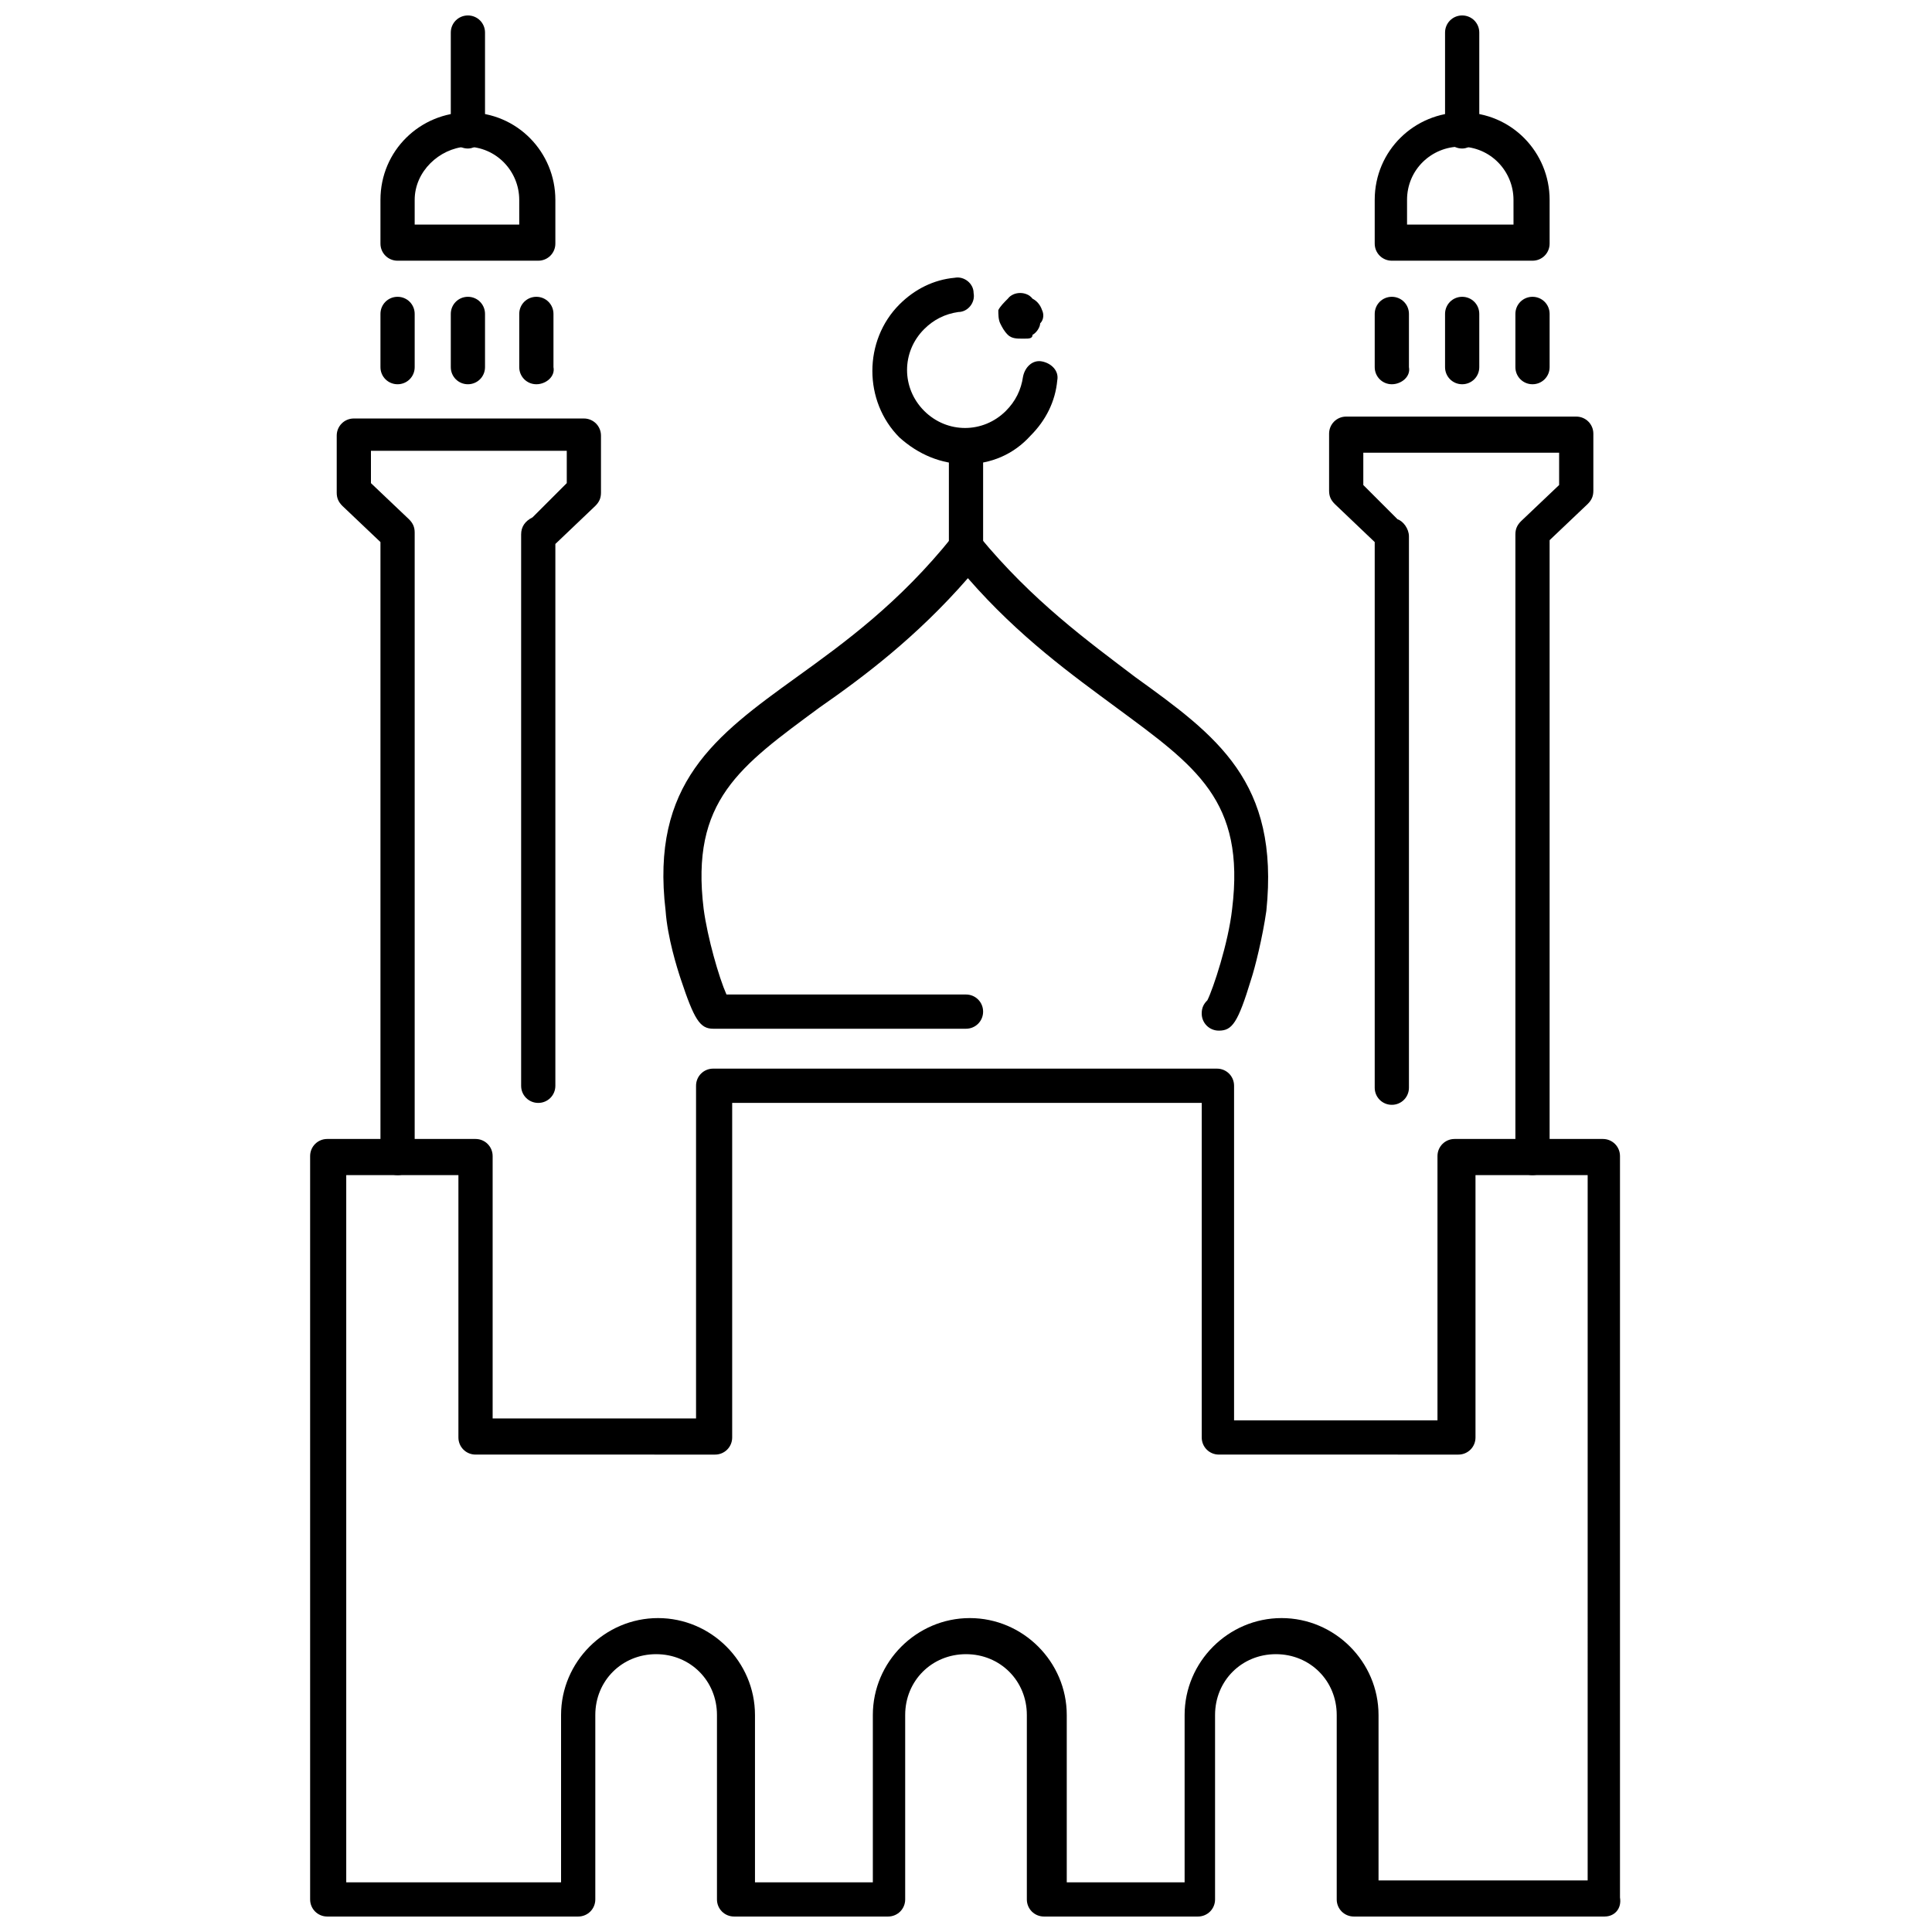
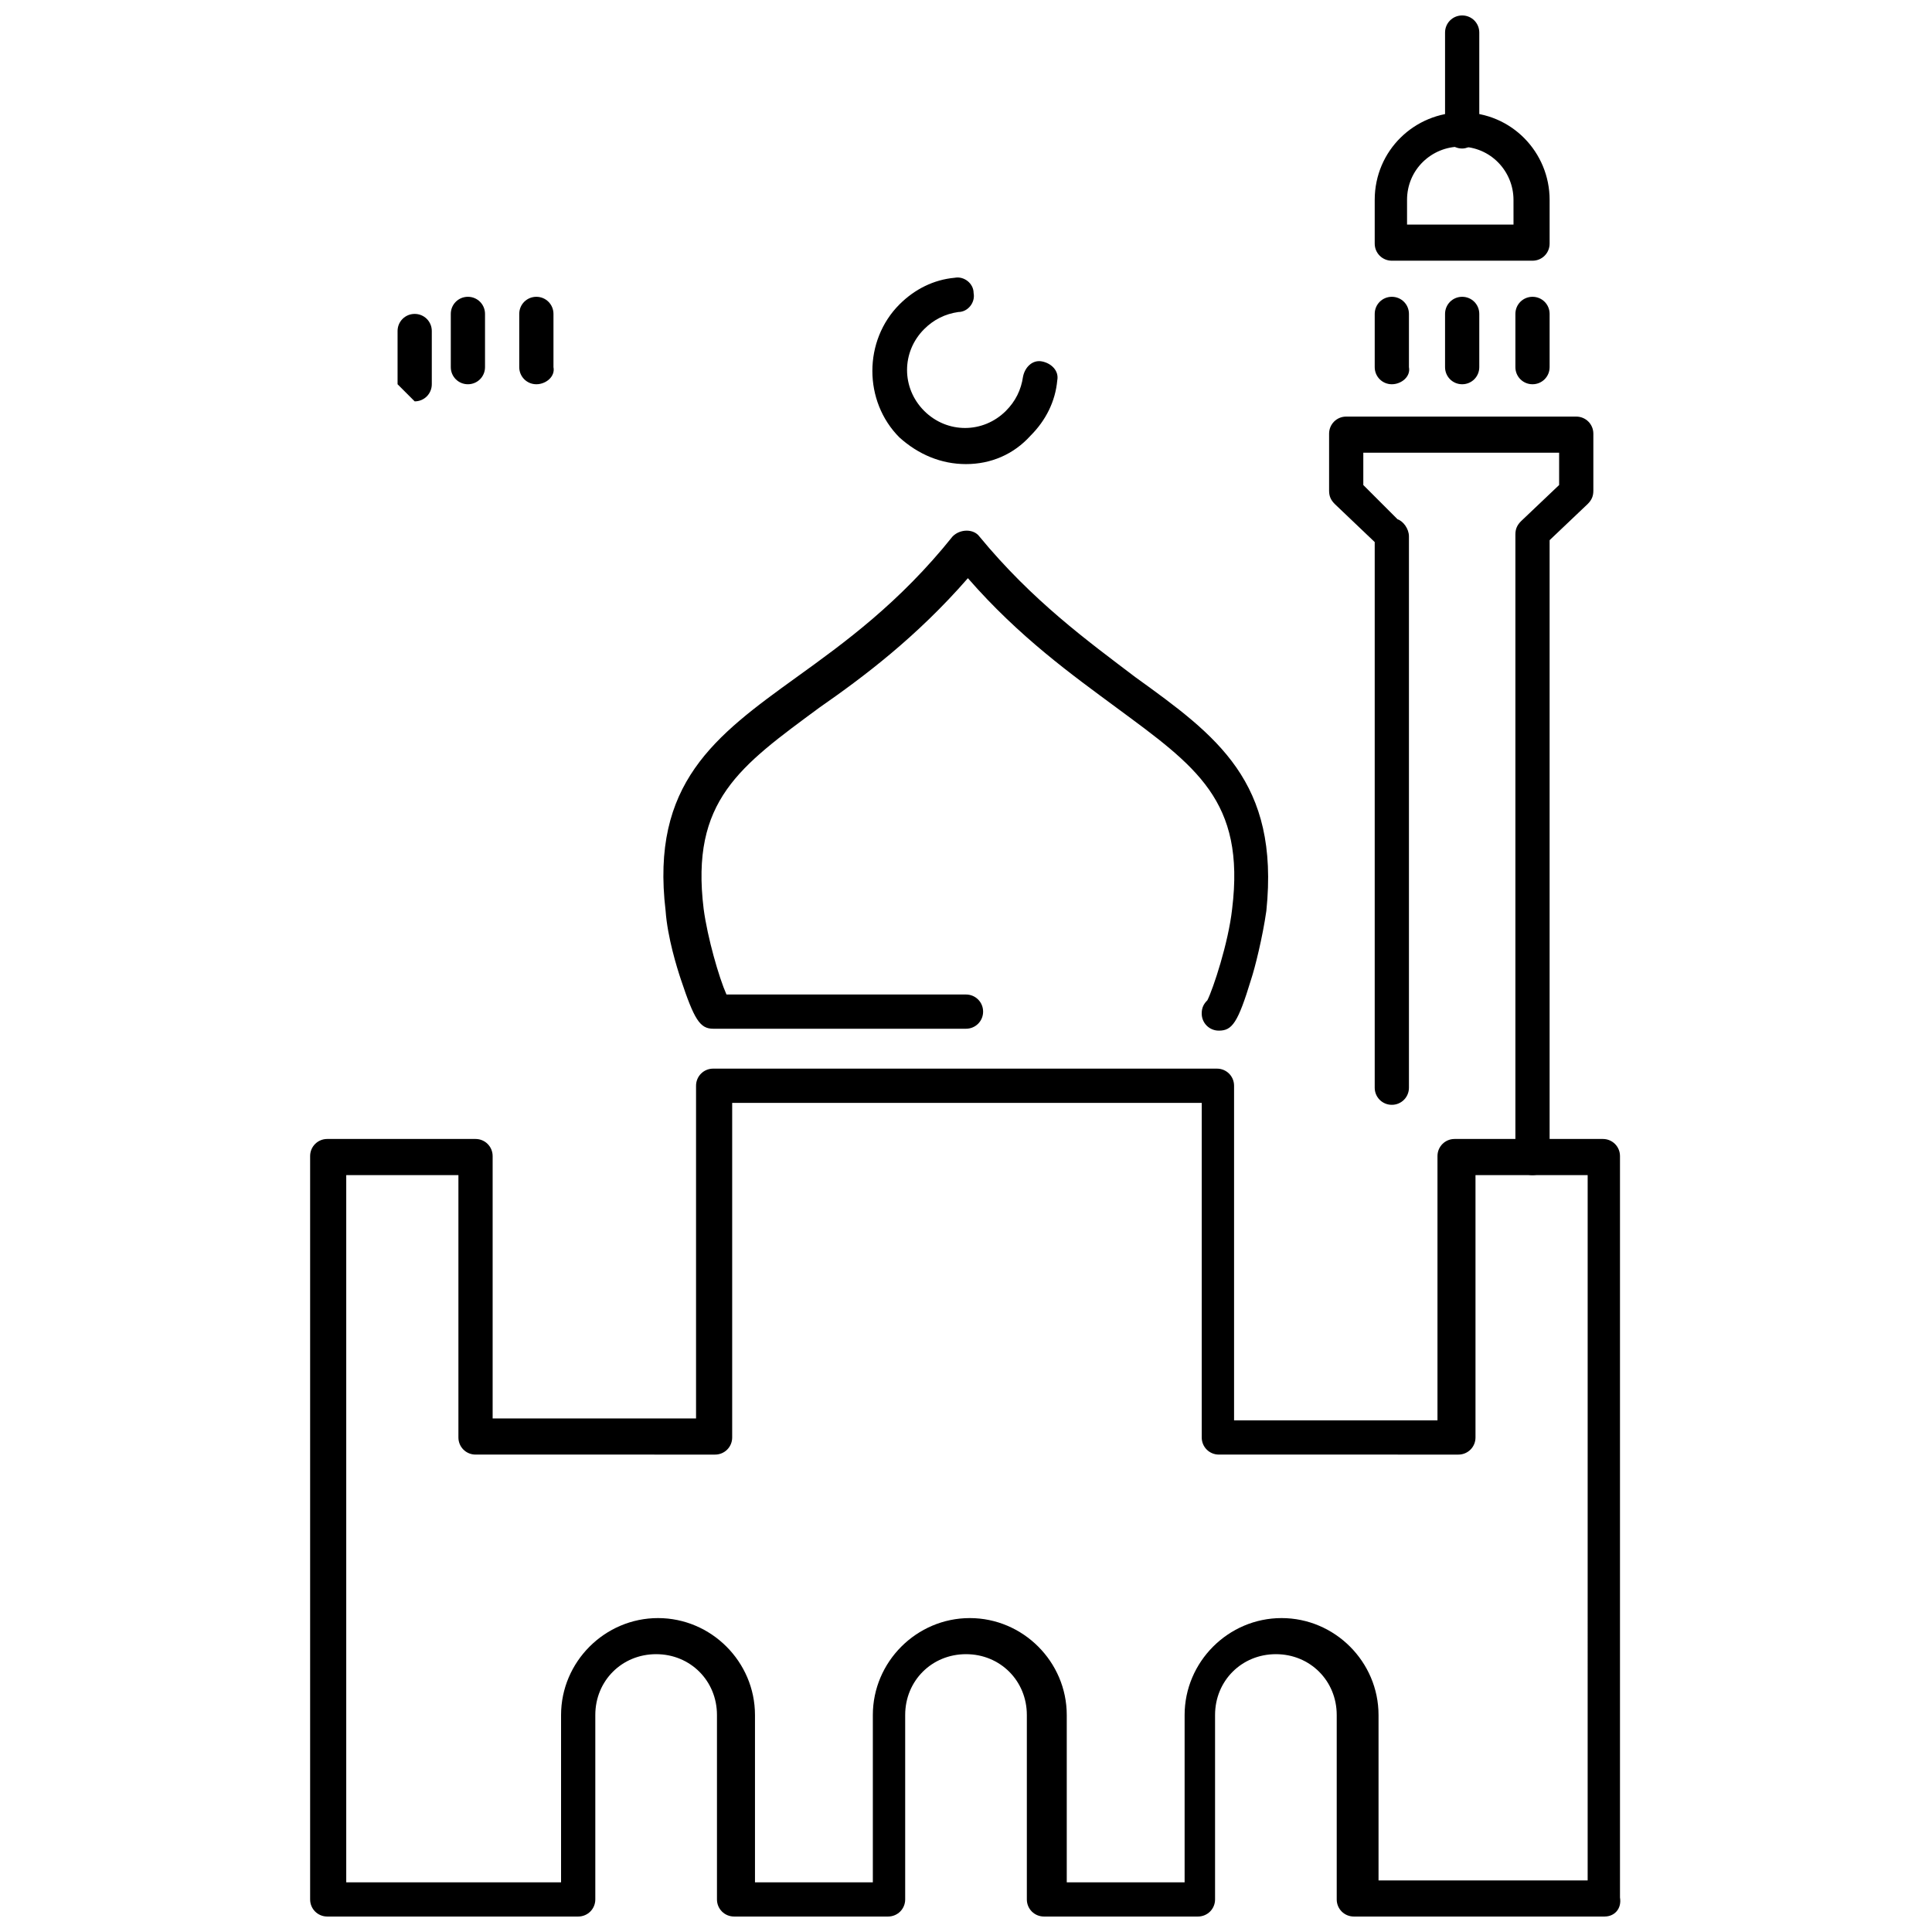
<svg xmlns="http://www.w3.org/2000/svg" width="800px" height="800px" version="1.1" viewBox="144 144 512 512">
  <defs>
    <clipPath id="c">
      <path d="m263 148.09h10v35.906h-10z" />
    </clipPath>
    <clipPath id="b">
      <path d="m526 148.09h11v35.906h-11z" />
    </clipPath>
    <clipPath id="a">
      <path d="m226 427h348v224.9h-348z" />
    </clipPath>
  </defs>
-   <path d="m249.36 455.42c-2.519 0-4.535-2.016-4.535-4.535v-163.23l-10.078-9.574c-1.008-1.008-1.512-2.016-1.512-3.527v-15.113c0-2.519 2.016-4.535 4.535-4.535h60.961c2.519 0 4.535 2.016 4.535 4.535v15.113c0 1.512-0.504 2.519-1.512 3.527l-10.578 10.078v143.59c0 2.519-2.016 4.535-4.535 4.535s-4.535-2.016-4.535-4.535v-146.11c0-2.016 1.008-3.527 3.023-4.535l9.07-9.07v-8.566l-51.895 0.004v8.566l10.078 9.574c1.008 1.008 1.512 2.016 1.512 3.527v165.25c0 3.023-2.016 5.039-4.535 5.039z" />
  <path d="m286.14 245.83c-2.519 0-4.535-2.016-4.535-4.535v-14.105c0-2.519 2.016-4.535 4.535-4.535s4.535 2.016 4.535 4.535v14.105c0.504 2.519-2.016 4.535-4.535 4.535z" />
  <path d="m268 245.83c-2.519 0-4.535-2.016-4.535-4.535v-14.105c0-2.519 2.016-4.535 4.535-4.535s4.535 2.016 4.535 4.535v14.105c0 2.519-2.016 4.535-4.535 4.535z" />
-   <path d="m249.36 245.83c-2.519 0-4.535-2.016-4.535-4.535v-14.105c0-2.519 2.016-4.535 4.535-4.535s4.535 2.016 4.535 4.535v14.105c0 2.519-2.016 4.535-4.535 4.535z" />
-   <path d="m286.64 213.09h-37.281c-2.519 0-4.535-2.016-4.535-4.535v-11.586c0-13.098 10.578-23.176 23.176-23.176 13.098 0 23.176 10.578 23.176 23.176v11.586c0 2.519-2.016 4.535-4.535 4.535zm-32.746-9.574h27.711l-0.004-6.547c0-7.559-6.047-14.105-14.105-14.105-7.055 0.5-13.602 6.547-13.602 14.105z" />
+   <path d="m249.36 245.83v-14.105c0-2.519 2.016-4.535 4.535-4.535s4.535 2.016 4.535 4.535v14.105c0 2.519-2.016 4.535-4.535 4.535z" />
  <g clip-path="url(#c)">
-     <path d="m268 183.36c-2.519 0-4.535-2.016-4.535-4.535v-26.195c0-2.519 2.016-4.535 4.535-4.535s4.535 2.016 4.535 4.535v25.695c0 2.516-2.016 5.035-4.535 5.035z" />
-   </g>
+     </g>
  <path d="m550.13 455.42c-2.519 0-4.535-2.016-4.535-4.535v-165.25c0-1.512 0.504-2.519 1.512-3.527l10.078-9.574v-8.566l-51.895 0.004v8.566l9.07 9.07c1.512 0.504 3.023 2.519 3.023 4.535v146.11c0 2.519-2.016 4.535-4.535 4.535-2.519 0-4.535-2.016-4.535-4.535v-144.6l-10.578-10.078c-1.008-1.008-1.512-2.016-1.512-3.527v-15.113c0-2.519 2.016-4.535 4.535-4.535h60.961c2.519 0 4.535 2.016 4.535 4.535v15.113c0 1.512-0.504 2.519-1.512 3.527l-10.078 9.574v163.23c0 3.023-2.016 5.039-4.535 5.039z" />
  <path d="m512.85 245.83c-2.519 0-4.535-2.016-4.535-4.535v-14.105c0-2.519 2.016-4.535 4.535-4.535 2.519 0 4.535 2.016 4.535 4.535v14.105c0.504 2.519-2.016 4.535-4.535 4.535z" />
  <path d="m531.49 245.83c-2.519 0-4.535-2.016-4.535-4.535v-14.105c0-2.519 2.016-4.535 4.535-4.535 2.519 0 4.535 2.016 4.535 4.535v14.105c0 2.519-2.016 4.535-4.535 4.535z" />
  <path d="m550.13 245.83c-2.519 0-4.535-2.016-4.535-4.535v-14.105c0-2.519 2.016-4.535 4.535-4.535 2.519 0 4.535 2.016 4.535 4.535v14.105c0 2.519-2.016 4.535-4.535 4.535z" />
  <path d="m550.13 213.09h-37.281c-2.519 0-4.535-2.016-4.535-4.535v-11.586c0-13.098 10.578-23.176 23.176-23.176 13.098 0 23.176 10.578 23.176 23.176v11.586c0 2.519-2.016 4.535-4.535 4.535zm-32.746-9.574h27.711l-0.004-6.547c0-7.559-6.047-14.105-14.105-14.105-7.559 0-14.105 6.047-14.105 14.105v6.547z" />
  <g clip-path="url(#b)">
    <path d="m531.49 183.36c-2.519 0-4.535-2.016-4.535-4.535v-26.195c0-2.519 2.016-4.535 4.535-4.535 2.519 0 4.535 2.016 4.535 4.535v25.695c0 2.516-2.016 5.035-4.535 5.035z" />
  </g>
  <path d="m400 266.99c-6.551 0-12.594-2.519-17.633-7.055-9.574-9.574-9.574-25.695 0-35.266 4.031-4.031 9.07-6.551 14.609-7.055 2.519-0.504 5.039 1.512 5.039 4.031 0.504 2.519-1.512 5.039-4.031 5.039-3.527 0.504-6.551 2.016-9.07 4.535-6.047 6.047-6.047 15.617 0 21.664 6.047 6.047 15.617 6.047 21.664 0 2.519-2.519 4.031-5.543 4.535-9.07 0.504-2.519 2.519-4.535 5.039-4.031 2.519 0.504 4.535 2.519 4.031 5.039-0.504 5.543-3.023 10.578-7.055 14.609-4.535 5.039-10.582 7.559-17.129 7.559z" />
-   <path d="m415.62 233.74h-1.008c-1.008 0-2.519 0-3.527-1.008-1.008-1.008-1.512-2.016-2.016-3.023-0.504-1.008-0.504-2.519-0.504-3.527 0.504-1.008 1.512-2.016 2.519-3.023 1.512-2.016 5.039-2.016 6.551 0 1.008 0.504 2.016 1.512 2.519 3.023 0.504 1.008 0.504 2.519-0.504 3.527 0 1.008-1.008 2.519-2.016 3.023 0 1.008-1.008 1.008-2.016 1.008z" />
  <path d="m467 417.13c-2.519 0-4.535-2.016-4.535-4.535 0-1.512 0.504-2.519 1.512-3.527 1.512-3.023 5.543-15.113 6.551-24.184 3.527-28.719-9.574-37.785-30.73-53.402-11.586-8.566-25.695-18.641-39.297-34.258-13.602 15.617-27.711 26.199-39.297 34.258-21.16 15.617-34.258 24.688-30.73 53.402 1.008 7.559 4.031 18.137 6.047 22.672h63.477c2.519 0 4.535 2.016 4.535 4.535 0 2.519-2.016 4.535-4.535 4.535h-67.008c-3.527 0-5.039-2.519-8.566-13.098-1.008-3.023-3.527-11.082-4.031-18.137-4.031-33.754 13.098-46.352 34.762-61.969 12.594-9.07 27.207-19.648 41.312-37.281 2.016-2.016 5.543-2.016 7.055 0 14.105 17.129 28.719 27.711 41.312 37.281 21.664 15.617 38.289 27.711 34.762 61.969-1.008 7.055-3.023 15.113-4.031 18.137-3.523 11.586-5.035 13.602-8.562 13.602z" />
-   <path d="m400 295.21c-2.519 0-4.535-2.016-4.535-4.535v-27.711c0-2.519 2.016-4.535 4.535-4.535s4.535 2.016 4.535 4.535v27.711c-0.004 2.519-2.019 4.535-4.535 4.535z" />
  <g clip-path="url(#a)">
    <path d="m569.28 651.9h-66.5c-2.519 0-4.535-2.016-4.535-4.535v-48.871c0-9.07-7.055-16.121-16.121-16.121-9.07 0-16.121 7.055-16.121 16.121v48.871c0 2.519-2.016 4.535-4.535 4.535h-40.809c-2.519 0-4.535-2.016-4.535-4.535v-48.871c0-9.07-7.055-16.121-16.121-16.121-9.07 0-16.121 7.055-16.121 16.121v48.871c0 2.519-2.016 4.535-4.535 4.535h-40.809c-2.519 0-4.535-2.016-4.535-4.535v-48.871c0-9.07-7.055-16.121-16.121-16.121-9.07 0-16.121 7.055-16.121 16.121v48.871c0 2.519-2.016 4.535-4.535 4.535h-66.504c-2.519 0-4.535-2.016-4.535-4.535v-196.99c0-2.519 2.016-4.535 4.535-4.535h39.297c2.519 0 4.535 2.016 4.535 4.535v69.527h53.906v-88.168c0-2.519 2.016-4.535 4.535-4.535h133.51c2.519 0 4.535 2.016 4.535 4.535v88.672h53.906v-70.031c0-2.519 2.016-4.535 4.535-4.535h39.297c2.519 0 4.535 2.016 4.535 4.535v196.48c0.504 3.023-1.512 5.039-4.031 5.039zm-61.465-9.57h56.93l0.004-186.91h-29.727v69.527c0 2.519-2.016 4.535-4.535 4.535l-63.48-0.004c-2.519 0-4.535-2.016-4.535-4.535l0.004-88.668h-124.44v88.672c0 2.519-2.016 4.535-4.535 4.535l-63.48-0.004c-2.519 0-4.535-2.016-4.535-4.535v-69.523h-29.727v187.42h56.93v-44.336c0-14.105 11.586-25.695 25.695-25.695 14.105 0 25.695 11.586 25.695 25.695v44.336h31.234v-44.336c0-14.105 11.586-25.695 25.695-25.695 14.105 0 25.695 11.586 25.695 25.695v44.336h31.234v-44.336c0-14.105 11.586-25.695 25.695-25.695 14.105 0 25.695 11.586 25.695 25.695v43.832z" />
  </g>
</svg>